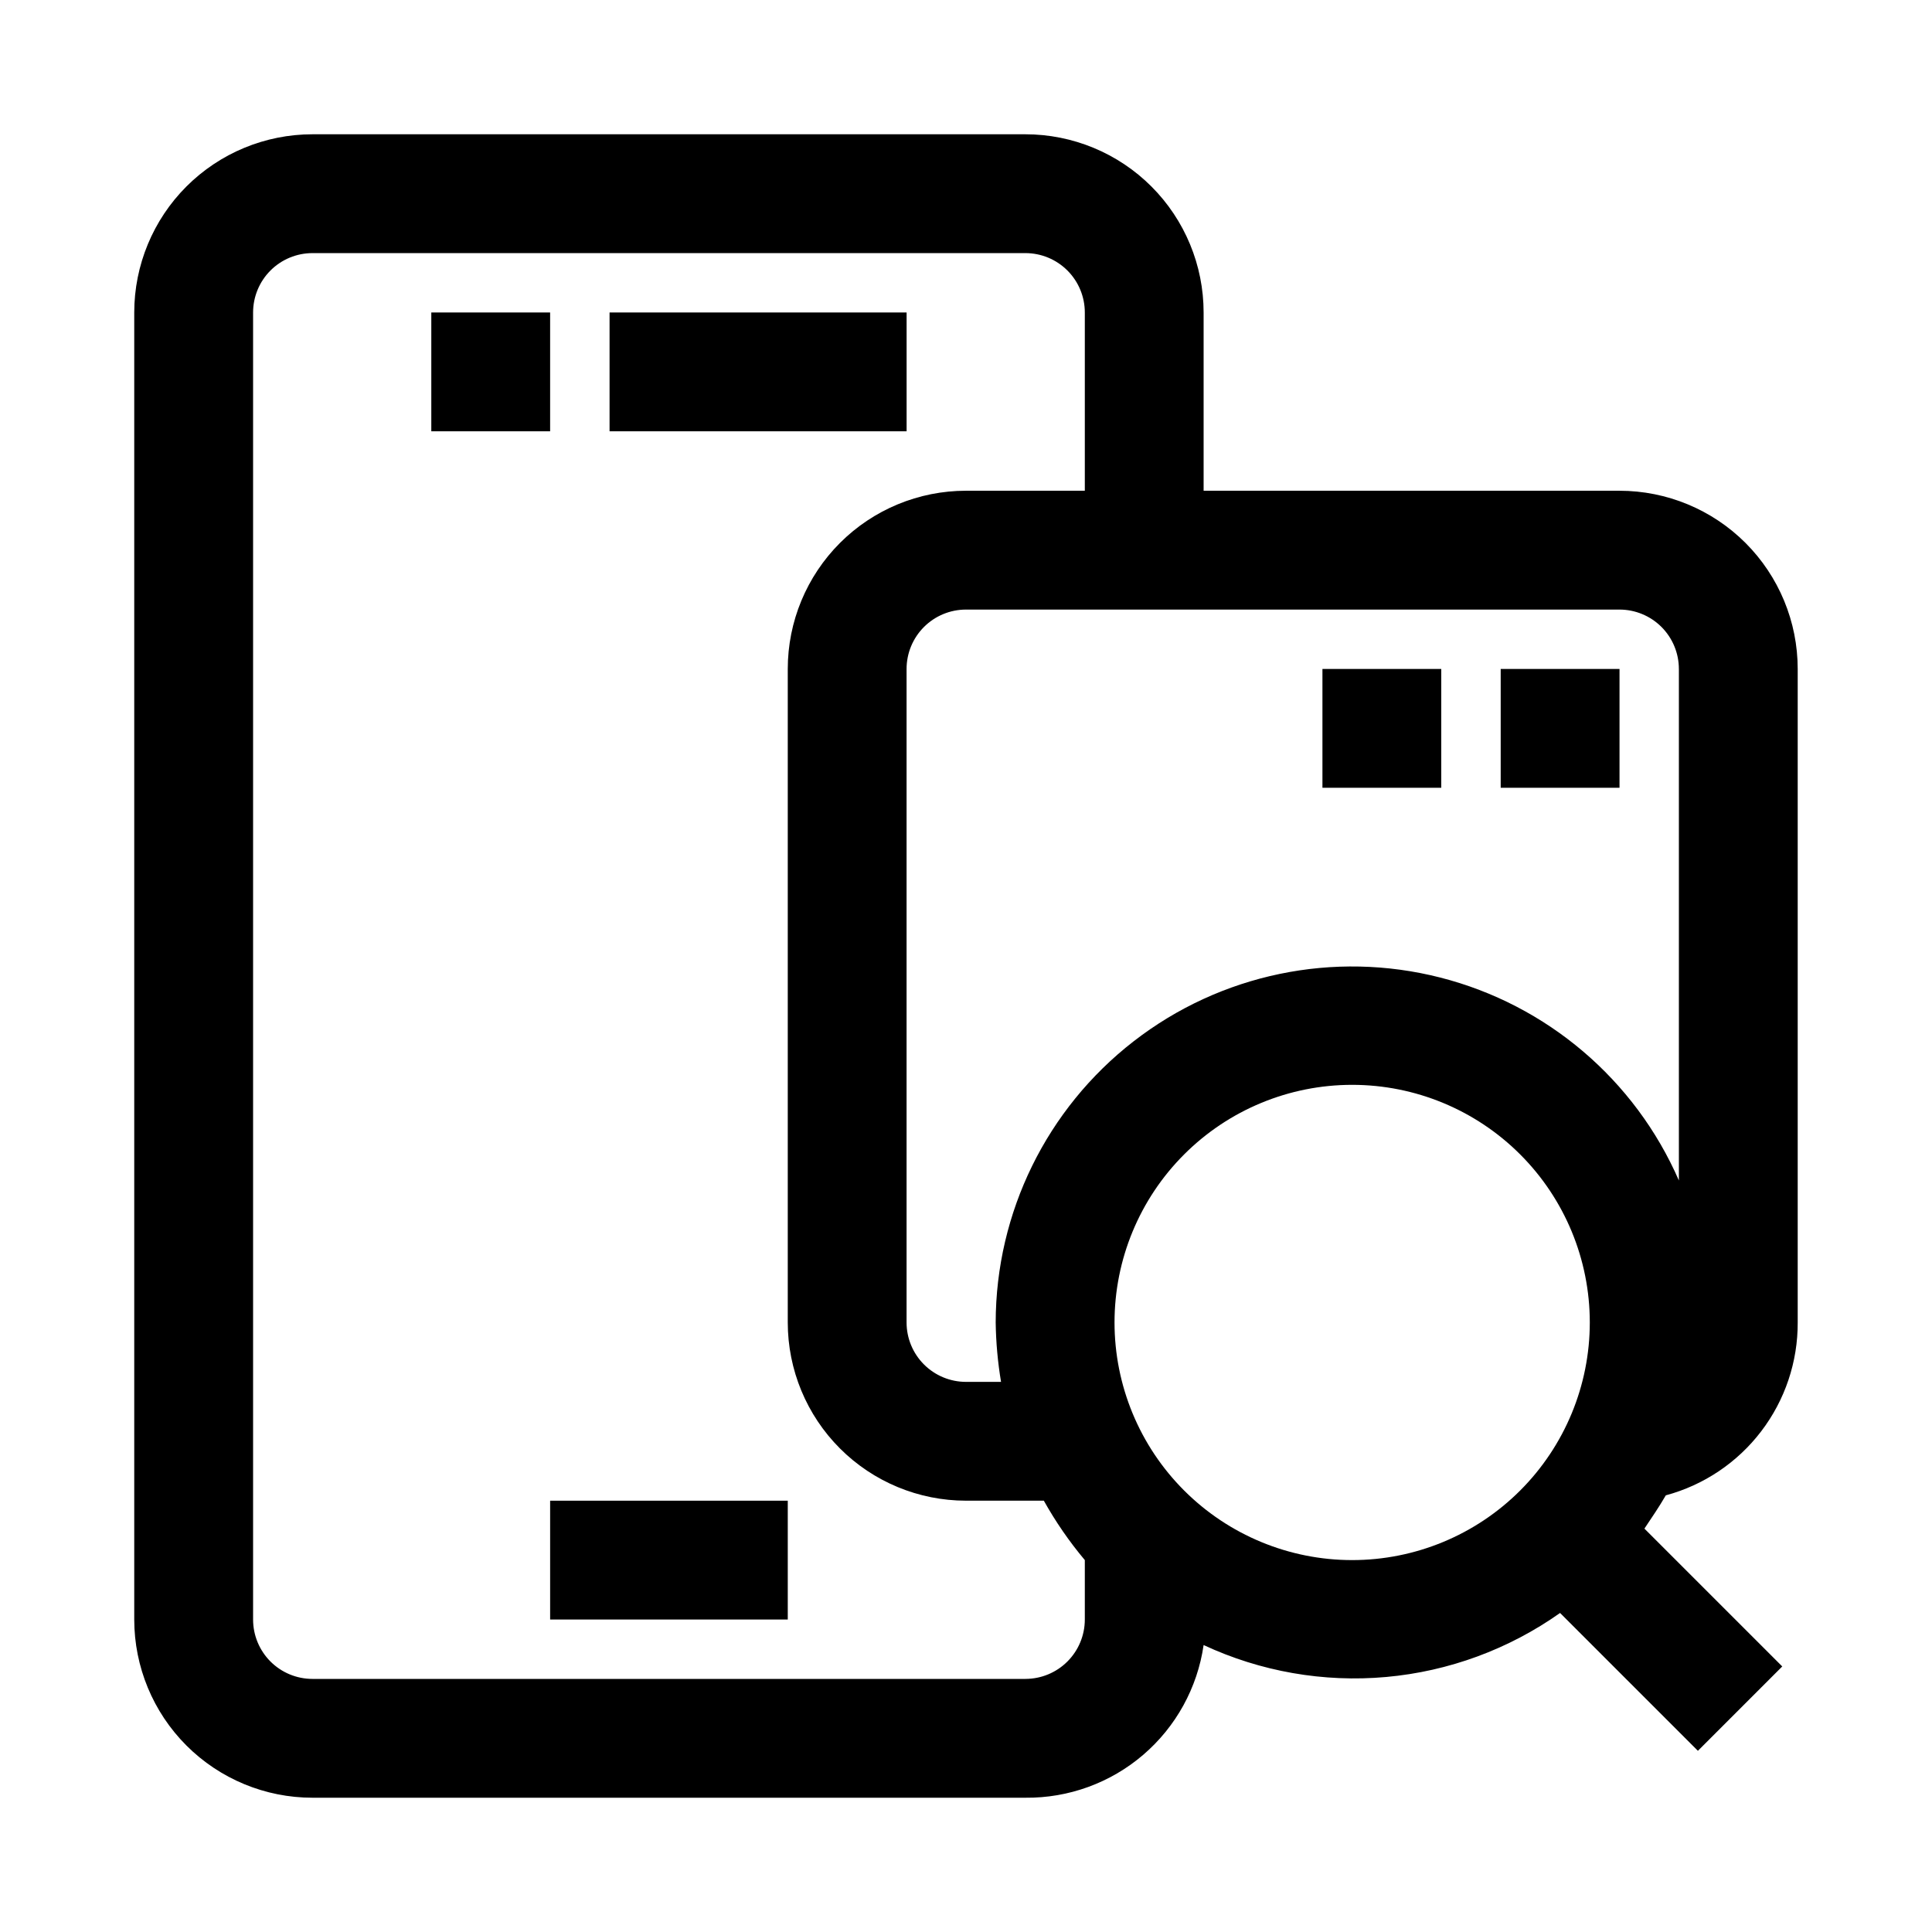
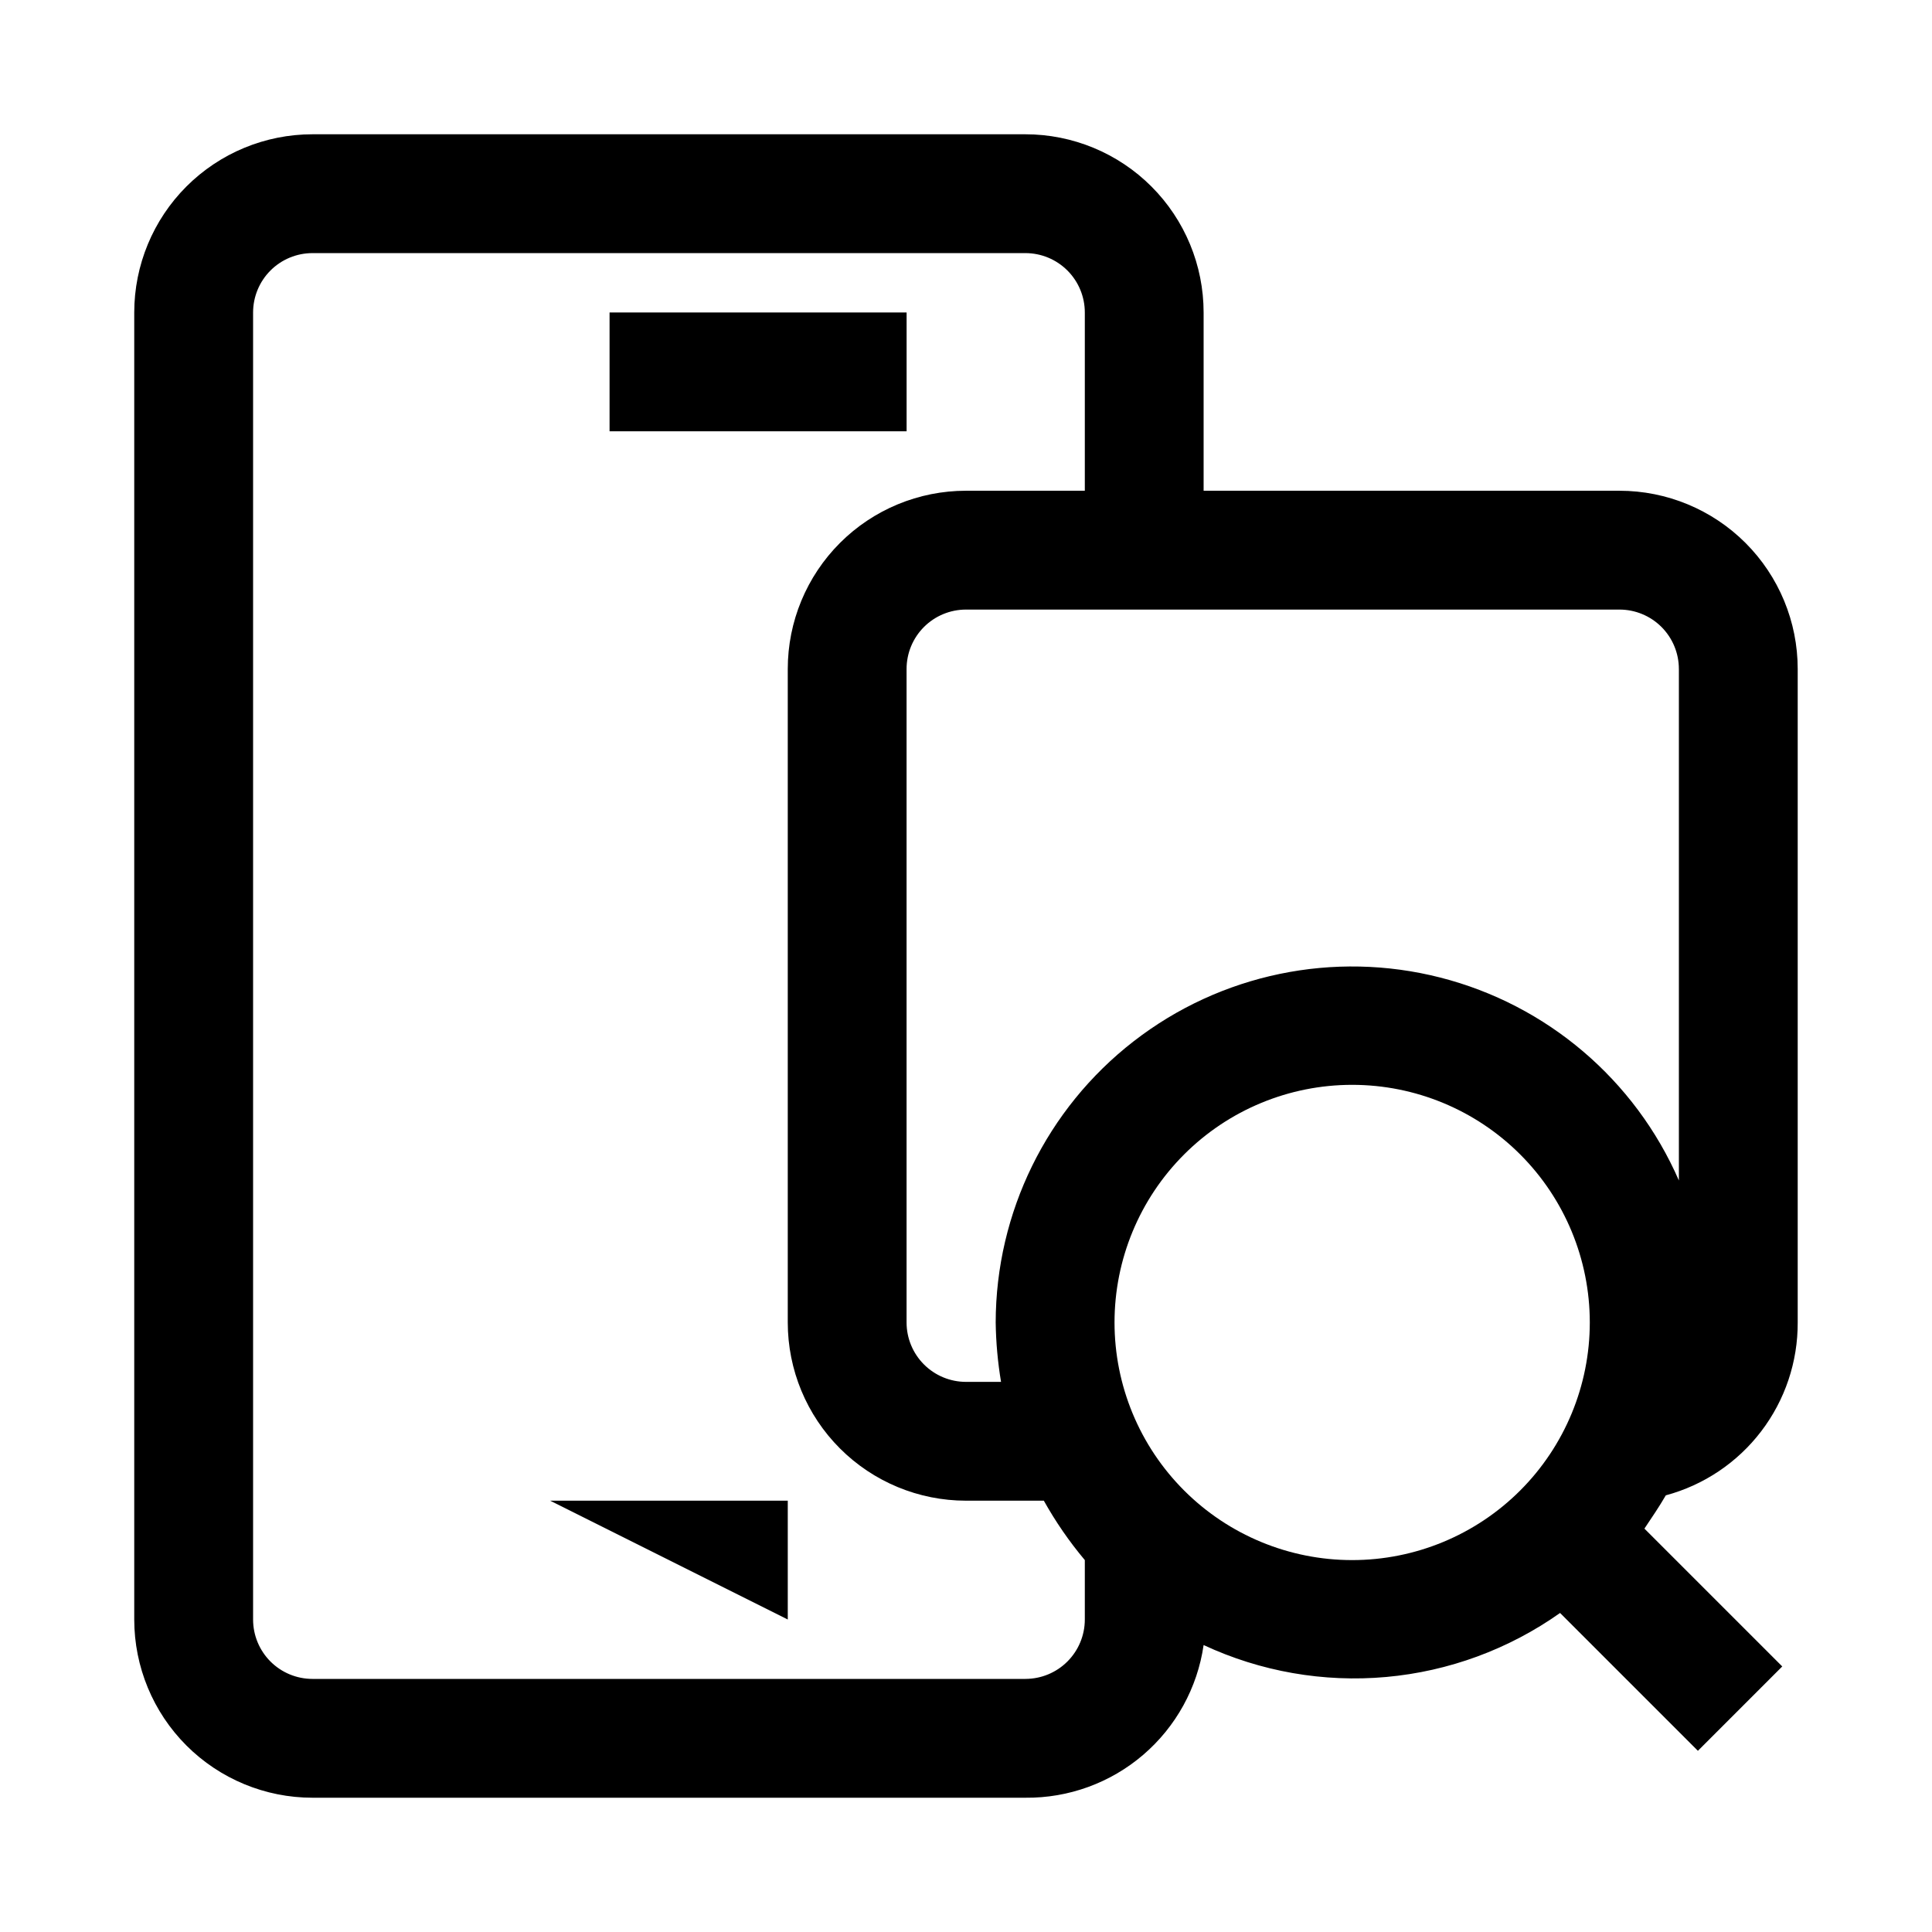
<svg xmlns="http://www.w3.org/2000/svg" fill="#000000" width="800px" height="800px" version="1.1" viewBox="144 144 512 512">
  <g>
    <path d="m305.54 226.81h78.719v31.488h-78.719z" />
-     <path d="m258.3 226.81h31.488v31.488h-31.488z" />
-     <path d="m289.79 541.7h62.977v31.488h-62.977z" />
+     <path d="m289.79 541.7h62.977v31.488z" />
    <path d="m573.18 274.05h-110.21v-47.234c0-12.523-4.977-24.539-13.836-33.398-8.859-8.855-20.871-13.832-33.398-13.832h-188.93c-12.523 0-24.539 4.977-33.398 13.832-8.855 8.859-13.832 20.875-13.832 33.398v346.37c0 12.527 4.977 24.539 13.832 33.398 8.859 8.855 20.875 13.832 33.398 13.832h188.93c11.438 0.117 22.531-3.918 31.215-11.359 8.688-7.441 14.379-17.781 16.02-29.102 15.094 7.035 31.785 9.957 48.375 8.465 16.59-1.492 32.488-7.348 46.086-16.965l36.527 36.527 22.355-22.355-36.527-36.527c1.891-2.832 3.938-5.824 5.668-8.816l0.004-0.004c10.062-2.711 18.949-8.672 25.27-16.961 6.324-8.285 9.727-18.43 9.68-28.855v-173.18c0-12.527-4.977-24.539-13.832-33.398-8.859-8.855-20.871-13.832-33.398-13.832zm15.742 47.23v135.56c-11.648-26.723-34.98-46.566-63.227-53.777-28.242-7.211-58.234-0.977-81.266 16.891-23.031 17.863-36.523 45.363-36.562 74.512 0.074 5.277 0.547 10.543 1.418 15.746h-9.289c-4.176 0-8.18-1.66-11.133-4.613-2.953-2.949-4.613-6.957-4.613-11.133v-173.18c0-4.176 1.66-8.18 4.613-11.133 2.953-2.953 6.957-4.609 11.133-4.609h173.18c4.176 0 8.18 1.656 11.133 4.609s4.609 6.957 4.609 11.133zm-173.18 267.65h-188.93c-4.176 0-8.18-1.656-11.133-4.609-2.949-2.953-4.609-6.957-4.609-11.133v-346.37c0-4.176 1.66-8.18 4.609-11.133 2.953-2.949 6.957-4.609 11.133-4.609h188.93c4.176 0 8.18 1.66 11.133 4.609 2.953 2.953 4.613 6.957 4.613 11.133v47.234h-31.488c-12.527 0-24.543 4.977-33.398 13.832-8.859 8.859-13.836 20.871-13.836 33.398v173.18c0 12.527 4.977 24.543 13.836 33.398 8.855 8.859 20.871 13.836 33.398 13.836h20.625c3.117 5.578 6.754 10.848 10.863 15.742v15.746c0 4.176-1.66 8.18-4.613 11.133s-6.957 4.609-11.133 4.609zm86.594-31.488c-16.703 0-32.723-6.633-44.531-18.445-11.812-11.809-18.445-27.828-18.445-44.531 0-16.699 6.633-32.719 18.445-44.527 11.809-11.812 27.828-18.445 44.531-18.445 16.703 0 32.719 6.633 44.531 18.445 11.809 11.809 18.445 27.828 18.445 44.527 0 16.703-6.637 32.723-18.445 44.531-11.812 11.812-27.828 18.445-44.531 18.445z" />
-     <path d="m541.7 321.28h31.488v31.488h-31.488z" />
-     <path d="m494.46 321.28h31.488v31.488h-31.488z" />
  </g>
</svg>